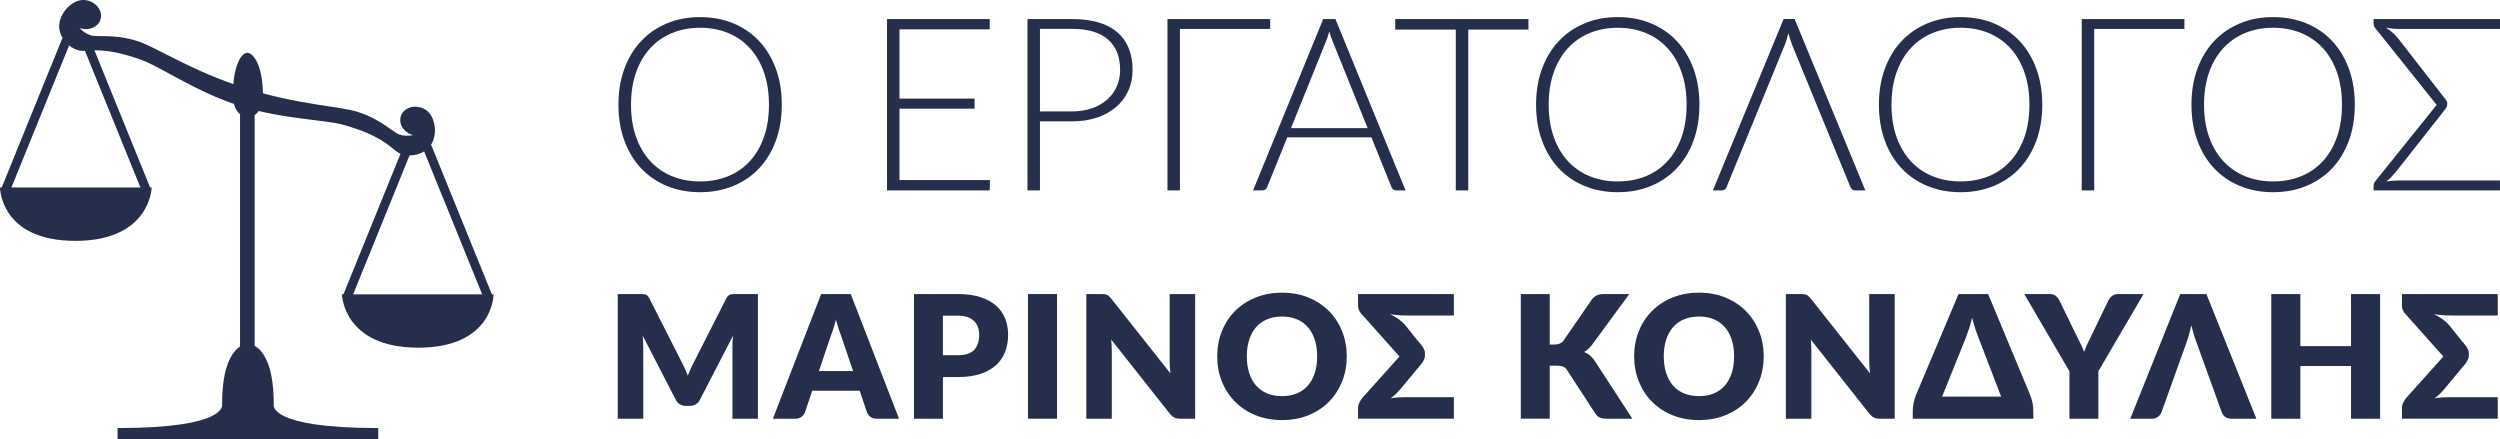
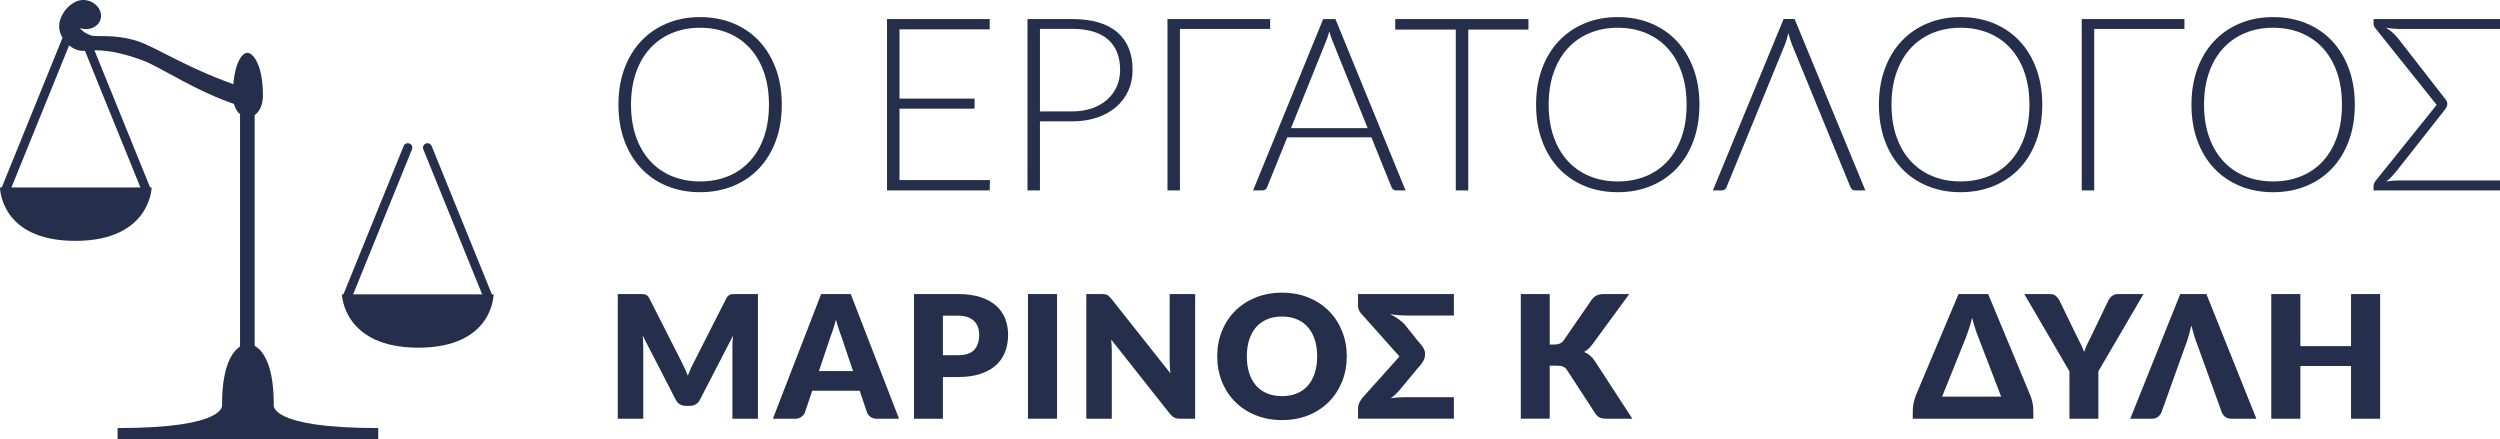
<svg xmlns="http://www.w3.org/2000/svg" version="1.1" id="Layer_1" x="0px" y="0px" viewBox="0 0 691.262 121.468" style="enable-background:new 0 0 691.262 121.468;" xml:space="preserve">
  <style type="text/css">
	.st0{fill:#252F4C;}
</style>
  <g>
    <g>
      <g>
        <g>
          <path class="st0" d="M113.232,39.689c-0.634-0.257-1.36,0.048-1.619,0.684      l-16.775,41.316c-0.258,0.636,0.048,1.361,0.684,1.619      c0.153,0.062,0.311,0.092,0.467,0.092c0.49,0,0.955-0.293,1.152-0.775      l16.775-41.316C114.175,40.671,113.868,39.947,113.232,39.689z" />
          <path class="st0" d="M136.127,81.689l-16.775-41.316      c-0.258-0.636-0.985-0.941-1.619-0.684c-0.636,0.258-0.942,0.983-0.684,1.619      l16.775,41.316c0.196,0.483,0.661,0.775,1.152,0.775      c0.156,0,0.314-0.029,0.467-0.092C136.079,83.049,136.385,82.324,136.127,81.689z" />
        </g>
        <g>
          <path class="st0" d="M41.639,52.153L24.864,10.837      c-0.258-0.636-0.985-0.941-1.619-0.684c-0.636,0.258-0.942,0.983-0.684,1.619      L39.336,53.088c0.196,0.483,0.661,0.775,1.152,0.775      c0.156,0,0.314-0.029,0.467-0.092C41.591,53.514,41.897,52.789,41.639,52.153z" />
          <path class="st0" d="M18.744,10.153c-0.634-0.257-1.36,0.048-1.619,0.684L0.35,52.153      c-0.258,0.636,0.048,1.361,0.684,1.619c0.153,0.062,0.311,0.092,0.467,0.092      c0.49,0,0.955-0.293,1.152-0.775l16.775-41.316      C19.686,11.136,19.38,10.411,18.744,10.153z" />
        </g>
        <g>
          <g>
            <rect x="66.374" y="27.341" class="st0" width="4.038" height="74.916" />
            <path class="st0" d="M75.694,111.838c0-17.086-7.145-16.775-7.145-16.775       s-7.145-0.311-7.145,16.775c0,0,1.864,6.524-28.89,6.524v3.106h72.07v-3.106       C73.831,118.362,75.694,111.838,75.694,111.838z" />
            <path class="st0" d="M68.394,14.605c-1.709,0-3.992,3.621-3.992,11.714       s8.295,8.093,8.295,0C72.697,18.226,70.103,14.605,68.394,14.605z" />
          </g>
          <path class="st0" d="M94.54,81.38c0,0,0.311,14.756,21.124,14.756      c20.813,0,20.813-14.756,20.813-14.756H94.54z" />
-           <path class="st0" d="M119.307,32.112c-0.003,0.012-0.007,0.024-0.01,0.037      c-0.538-1.071-1.562-1.972-2.893-2.399c-2.409-0.775-4.906,0.289-5.576,2.375      c-0.67,2.086,0.739,4.405,3.148,5.179c0.058,0.019,0.117,0.032,0.175,0.048      c-1.178,0.278-2.443,0.256-3.68-0.141c-1.824-0.586-4.946-4.146-11.48-6.246      c-5.176-1.664-16.669-1.931-31.46-6.685l-1.569,4.88      c11.855,3.81,23.869,3.882,29.154,5.4      c9.778,2.809,12.143,5.534,14.685,7.438c2.542,1.905,8.606,1.142,10.05-3.35      C120.577,36.394,120.315,34.061,119.307,32.112z" />
          <path class="st0" d="M0,51.844c0,0,0,14.756,20.813,14.756      c20.814,0,21.124-14.756,21.124-14.756H0V51.844z" />
          <path class="st0" d="M38.068,11.384c-6.533-2.1-11.145-1.026-12.969-1.612      c-1.237-0.397-2.277-1.116-3.073-2.029c0.057,0.02,0.112,0.044,0.17,0.063      c2.409,0.774,4.906-0.289,5.576-2.375c0.67-2.085-0.739-4.404-3.148-5.178      c-1.331-0.428-2.688-0.293-3.75,0.265c0.005-0.012,0.008-0.025,0.014-0.037      c-1.955,0.997-3.527,2.741-4.252,4.995c-1.444,4.492,3.041,8.645,6.216,8.578      c3.176-0.066,6.686-0.903,16.269,2.511c5.18,1.845,14.986,8.786,26.841,12.596      l1.569-4.88C52.741,19.526,43.243,13.048,38.068,11.384z" />
        </g>
      </g>
      <g>
        <path class="st0" d="M216.169,28.936c0,3.661-0.547,6.981-1.641,9.961     c-1.094,2.98-2.634,5.525-4.621,7.634s-4.37,3.739-7.148,4.889     c-2.779,1.15-5.843,1.725-9.191,1.725c-3.348,0-6.407-0.575-9.174-1.725     c-2.768-1.149-5.146-2.779-7.132-4.889c-1.987-2.109-3.527-4.654-4.621-7.634     s-1.641-6.3-1.641-9.961c0-3.638,0.547-6.948,1.641-9.928     s2.634-5.524,4.621-7.634c1.986-2.109,4.364-3.744,7.132-4.905     c2.768-1.16,5.826-1.741,9.174-1.741c3.349,0,6.412,0.575,9.191,1.725     c2.779,1.15,5.162,2.785,7.148,4.905c1.987,2.121,3.527,4.671,4.621,7.651     C215.621,21.988,216.169,25.298,216.169,28.936z M212.619,28.936     c0-3.304-0.458-6.272-1.373-8.907c-0.916-2.634-2.21-4.866-3.884-6.697     c-1.674-1.83-3.684-3.231-6.027-4.202s-4.934-1.457-7.768-1.457     c-2.812,0-5.391,0.485-7.734,1.457c-2.344,0.971-4.359,2.372-6.044,4.202     c-1.686,1.831-2.992,4.063-3.917,6.697c-0.927,2.634-1.39,5.603-1.39,8.907     c0,3.326,0.463,6.3,1.39,8.923c0.926,2.623,2.232,4.85,3.917,6.68     c1.685,1.831,3.7,3.226,6.044,4.186c2.344,0.96,4.922,1.44,7.734,1.44     c2.834,0,5.424-0.48,7.768-1.44c2.344-0.959,4.353-2.355,6.027-4.186     c1.674-1.83,2.968-4.057,3.884-6.68     C212.161,35.236,212.619,32.262,212.619,28.936z" />
        <path class="st0" d="M273.726,49.796l-0.067,2.846h-28.394V5.263h28.394v2.846h-24.945     v19.153h20.76v2.779h-20.76v19.755H273.726z" />
        <path class="st0" d="M296.359,5.263c5.558,0,9.749,1.217,12.573,3.649     c2.823,2.434,4.235,5.905,4.235,10.414c0,2.076-0.391,3.984-1.172,5.726     c-0.782,1.741-1.897,3.243-3.348,4.503c-1.451,1.261-3.214,2.244-5.291,2.947     c-2.076,0.703-4.409,1.055-6.998,1.055h-8.806V52.642h-3.449V5.263H296.359z      M296.359,30.811c2.076,0,3.939-0.29,5.592-0.871     c1.652-0.581,3.052-1.384,4.202-2.411c1.149-1.026,2.031-2.237,2.645-3.633     c0.614-1.395,0.921-2.918,0.921-4.57c0-3.638-1.116-6.44-3.348-8.404     c-2.232-1.964-5.57-2.947-10.012-2.947h-8.806v22.836H296.359z" />
        <path class="st0" d="M351.205,8.009h-24.945V52.642h-3.449V5.263h28.394V8.009z" />
        <path class="st0" d="M388.639,52.642h-2.646c-0.312,0-0.569-0.083-0.77-0.251     c-0.201-0.167-0.357-0.385-0.469-0.653l-5.558-13.761H355.925l-5.558,13.761     c-0.09,0.246-0.246,0.458-0.469,0.636c-0.223,0.179-0.491,0.268-0.803,0.268     h-2.612l19.387-47.379h3.382L388.639,52.642z M378.158,35.431l-9.643-23.941     c-0.335-0.781-0.659-1.718-0.971-2.812c-0.134,0.536-0.279,1.044-0.435,1.523     c-0.157,0.48-0.324,0.921-0.502,1.323l-9.643,23.907H378.158z" />
        <path class="st0" d="M422.624,8.176h-16.641V52.642h-3.449V8.176h-16.742V5.263h36.832     V8.176z" />
        <path class="st0" d="M469.903,28.936c0,3.661-0.548,6.981-1.641,9.961     c-1.094,2.98-2.635,5.525-4.621,7.634c-1.987,2.109-4.369,3.739-7.148,4.889     c-2.779,1.15-5.843,1.725-9.191,1.725s-6.407-0.575-9.175-1.725     c-2.768-1.149-5.146-2.779-7.132-4.889s-3.527-4.654-4.62-7.634     c-1.095-2.98-1.641-6.3-1.641-9.961c0-3.638,0.546-6.948,1.641-9.928     c1.093-2.98,2.634-5.524,4.62-7.634c1.986-2.109,4.364-3.744,7.132-4.905     c2.768-1.16,5.826-1.741,9.175-1.741s6.412,0.575,9.191,1.725     c2.779,1.15,5.161,2.785,7.148,4.905c1.986,2.121,3.527,4.671,4.621,7.651     C469.355,21.988,469.903,25.298,469.903,28.936z M466.353,28.936     c0-3.304-0.457-6.272-1.372-8.907c-0.916-2.634-2.21-4.866-3.885-6.697     c-1.674-1.83-3.683-3.231-6.026-4.202s-4.934-1.457-7.769-1.457     c-2.812,0-5.391,0.485-7.734,1.457s-4.358,2.372-6.044,4.202     c-1.686,1.831-2.991,4.063-3.918,6.697c-0.926,2.634-1.39,5.603-1.39,8.907     c0,3.326,0.464,6.3,1.39,8.923c0.927,2.623,2.232,4.85,3.918,6.68     c1.686,1.831,3.7,3.226,6.044,4.186c2.344,0.96,4.922,1.44,7.734,1.44     c2.835,0,5.425-0.48,7.769-1.44c2.344-0.959,4.353-2.355,6.026-4.186     c1.675-1.83,2.969-4.057,3.885-6.68     C465.896,35.236,466.353,32.262,466.353,28.936z" />
        <path class="st0" d="M515.776,52.642h-2.88c-0.312,0-0.569-0.083-0.771-0.251     c-0.2-0.167-0.357-0.385-0.469-0.653l-16.139-39.343     c-0.179-0.491-0.357-1.01-0.536-1.557c-0.179-0.546-0.346-1.11-0.502-1.691     c-0.134,0.581-0.279,1.145-0.436,1.691c-0.156,0.547-0.335,1.066-0.535,1.557     l-16.105,39.343c-0.09,0.246-0.246,0.458-0.469,0.636     c-0.224,0.179-0.491,0.268-0.804,0.268h-2.512l19.555-47.379h3.047     L515.776,52.642z" />
        <path class="st0" d="M564.696,28.936c0,3.661-0.548,6.981-1.641,9.961     c-1.094,2.98-2.635,5.525-4.621,7.634c-1.987,2.109-4.369,3.739-7.148,4.889     c-2.779,1.15-5.843,1.725-9.191,1.725s-6.407-0.575-9.175-1.725     c-2.768-1.149-5.146-2.779-7.132-4.889s-3.527-4.654-4.62-7.634     c-1.095-2.98-1.641-6.3-1.641-9.961c0-3.638,0.546-6.948,1.641-9.928     c1.093-2.98,2.634-5.524,4.62-7.634c1.986-2.109,4.364-3.744,7.132-4.905     c2.768-1.16,5.826-1.741,9.175-1.741s6.412,0.575,9.191,1.725     c2.779,1.15,5.161,2.785,7.148,4.905c1.986,2.121,3.527,4.671,4.621,7.651     C564.148,21.988,564.696,25.298,564.696,28.936z M561.146,28.936     c0-3.304-0.457-6.272-1.372-8.907c-0.916-2.634-2.21-4.866-3.885-6.697     c-1.674-1.83-3.683-3.231-6.026-4.202s-4.934-1.457-7.769-1.457     c-2.812,0-5.391,0.485-7.734,1.457s-4.358,2.372-6.044,4.202     c-1.686,1.831-2.991,4.063-3.918,6.697c-0.926,2.634-1.39,5.603-1.39,8.907     c0,3.326,0.464,6.3,1.39,8.923c0.927,2.623,2.232,4.85,3.918,6.68     c1.686,1.831,3.7,3.226,6.044,4.186c2.344,0.96,4.922,1.44,7.734,1.44     c2.835,0,5.425-0.48,7.769-1.44c2.344-0.959,4.353-2.355,6.026-4.186     c1.675-1.83,2.969-4.057,3.885-6.68     C560.689,35.236,561.146,32.262,561.146,28.936z" />
        <path class="st0" d="M604.004,8.009h-24.944V52.642h-3.449V5.263h28.394V8.009z" />
        <path class="st0" d="M651.116,28.936c0,3.661-0.548,6.981-1.641,9.961     c-1.094,2.98-2.635,5.525-4.621,7.634c-1.987,2.109-4.369,3.739-7.148,4.889     c-2.779,1.15-5.843,1.725-9.191,1.725s-6.407-0.575-9.175-1.725     c-2.768-1.149-5.146-2.779-7.132-4.889s-3.527-4.654-4.62-7.634     c-1.095-2.98-1.641-6.3-1.641-9.961c0-3.638,0.546-6.948,1.641-9.928     c1.093-2.98,2.634-5.524,4.62-7.634c1.986-2.109,4.364-3.744,7.132-4.905     c2.768-1.16,5.826-1.741,9.175-1.741s6.412,0.575,9.191,1.725     c2.779,1.15,5.161,2.785,7.148,4.905c1.986,2.121,3.527,4.671,4.621,7.651     C650.568,21.988,651.116,25.298,651.116,28.936z M647.566,28.936     c0-3.304-0.457-6.272-1.372-8.907c-0.916-2.634-2.21-4.866-3.885-6.697     c-1.674-1.83-3.683-3.231-6.026-4.202s-4.934-1.457-7.769-1.457     c-2.812,0-5.391,0.485-7.734,1.457s-4.358,2.372-6.044,4.202     c-1.686,1.831-2.991,4.063-3.918,6.697c-0.926,2.634-1.39,5.603-1.39,8.907     c0,3.326,0.464,6.3,1.39,8.923c0.927,2.623,2.232,4.85,3.918,6.68     c1.686,1.831,3.7,3.226,6.044,4.186c2.344,0.96,4.922,1.44,7.734,1.44     c2.835,0,5.425-0.48,7.769-1.44c2.344-0.959,4.353-2.355,6.026-4.186     c1.675-1.83,2.969-4.057,3.885-6.68     C647.109,35.236,647.566,32.262,647.566,28.936z" />
        <path class="st0" d="M663.806,8.009c-0.782,0-1.49-0.028-2.127-0.084     c-0.636-0.055-1.289-0.15-1.958-0.285c0.691,0.447,1.3,0.899,1.824,1.356     s1.055,1.021,1.591,1.691l12.69,16.306c0.356,0.402,0.591,0.731,0.703,0.988     c0.111,0.257,0.167,0.497,0.167,0.72c0,0.246-0.056,0.514-0.167,0.803     c-0.112,0.291-0.347,0.648-0.703,1.072l-13.293,16.875     c-0.581,0.692-1.072,1.245-1.474,1.657c-0.401,0.414-0.815,0.765-1.239,1.055     c0.647-0.089,1.272-0.156,1.875-0.201c0.604-0.044,1.194-0.067,1.775-0.067     h27.791v2.746h-34.957V51.369c0-0.268,0.067-0.536,0.201-0.804     c0.134-0.268,0.29-0.502,0.469-0.703l16.775-20.86L656.774,7.774     c-0.134-0.156-0.246-0.329-0.335-0.519c-0.089-0.189-0.134-0.374-0.134-0.553     V5.263h34.957v2.746H663.806z" />
      </g>
      <g>
        <path class="st0" d="M209.568,81.304v34.471h-7.05V95.949     c0-0.458,0.012-0.954,0.035-1.491c0.024-0.536,0.067-1.08,0.13-1.632     l-9.156,17.721c-0.284,0.552-0.667,0.97-1.147,1.254     c-0.481,0.284-1.029,0.426-1.644,0.426h-1.088c-0.615,0-1.164-0.142-1.645-0.426     c-0.481-0.284-0.863-0.702-1.147-1.254l-9.156-17.768     c0.047,0.568,0.086,1.124,0.118,1.668c0.032,0.544,0.047,1.045,0.047,1.502     v19.826h-7.05V81.304h6.104c0.347,0,0.65,0.008,0.911,0.024     s0.493,0.063,0.698,0.142c0.205,0.079,0.39,0.201,0.556,0.367     c0.166,0.166,0.327,0.399,0.485,0.698l8.872,17.484     c0.315,0.6,0.619,1.223,0.911,1.869c0.292,0.647,0.572,1.309,0.84,1.987     c0.268-0.694,0.548-1.372,0.84-2.035c0.292-0.663,0.603-1.293,0.934-1.893     l8.849-17.413c0.158-0.299,0.319-0.532,0.485-0.698     c0.166-0.166,0.351-0.288,0.556-0.367c0.205-0.079,0.438-0.126,0.698-0.142     s0.564-0.024,0.911-0.024H209.568z" />
        <path class="st0" d="M248.581,115.775h-6.199c-0.694,0-1.254-0.162-1.68-0.485     s-0.75-0.737-0.97-1.242l-2.035-6.009h-13.107l-2.035,6.009     c-0.174,0.442-0.485,0.84-0.935,1.195s-1.005,0.532-1.668,0.532h-6.246     l13.344-34.471h8.186L248.581,115.775z M235.876,102.597l-3.194-9.44     c-0.237-0.599-0.489-1.305-0.757-2.117s-0.536-1.692-0.804-2.638     c-0.237,0.962-0.489,1.854-0.757,2.673c-0.269,0.82-0.521,1.53-0.757,2.129     l-3.17,9.393H235.876z" />
        <path class="st0" d="M264.882,81.304c2.429,0,4.515,0.288,6.258,0.864     c1.743,0.576,3.178,1.368,4.306,2.377c1.127,1.01,1.959,2.2,2.496,3.573     c0.536,1.372,0.805,2.855,0.805,4.448c0,1.719-0.276,3.297-0.828,4.732     c-0.552,1.436-1.396,2.666-2.532,3.691c-1.135,1.025-2.575,1.826-4.317,2.401     c-1.743,0.576-3.806,0.863-6.187,0.863h-4.164v11.522h-7.997V81.304H264.882z      M264.882,98.22c2.082,0,3.58-0.497,4.495-1.49     c0.915-0.994,1.373-2.381,1.373-4.164c0-0.789-0.119-1.506-0.355-2.153     c-0.237-0.646-0.596-1.203-1.077-1.668c-0.481-0.465-1.088-0.824-1.822-1.077     c-0.733-0.252-1.605-0.378-2.614-0.378h-4.164V98.22H264.882z" />
        <path class="st0" d="M292.279,115.775h-8.044V81.304h8.044V115.775z" />
        <path class="st0" d="M330.464,81.304v34.471h-4.164c-0.615,0-1.132-0.098-1.55-0.296     c-0.418-0.197-0.832-0.54-1.242-1.029l-16.254-20.56     c0.063,0.615,0.106,1.211,0.13,1.787c0.024,0.576,0.036,1.116,0.036,1.621     v18.478h-7.05V81.304h4.211c0.347,0,0.639,0.016,0.875,0.047     c0.237,0.032,0.45,0.091,0.639,0.177c0.189,0.087,0.37,0.209,0.544,0.367     c0.173,0.158,0.371,0.371,0.591,0.639l16.396,20.702     c-0.079-0.663-0.134-1.305-0.166-1.928c-0.032-0.623-0.047-1.21-0.047-1.763     V81.304H330.464z" />
        <path class="st0" d="M372.387,98.528c0,2.493-0.43,4.811-1.29,6.956     c-0.86,2.145-2.07,4.01-3.632,5.595s-3.442,2.827-5.643,3.726     c-2.2,0.899-4.641,1.349-7.322,1.349c-2.682,0-5.126-0.449-7.334-1.349     c-2.208-0.899-4.097-2.141-5.667-3.726s-2.784-3.45-3.643-5.595     c-0.86-2.145-1.29-4.463-1.29-6.956c0-2.492,0.43-4.811,1.29-6.956     c0.859-2.145,2.074-4.006,3.643-5.583s3.458-2.815,5.667-3.714     c2.208-0.899,4.653-1.349,7.334-1.349c2.681,0,5.122,0.454,7.322,1.36     c2.2,0.907,4.081,2.149,5.643,3.726c1.562,1.578,2.772,3.439,3.632,5.583     C371.957,93.741,372.387,96.052,372.387,98.528z M364.201,98.528     c0-1.703-0.221-3.237-0.663-4.602c-0.442-1.364-1.077-2.52-1.905-3.466     c-0.828-0.946-1.841-1.672-3.04-2.177c-1.199-0.504-2.563-0.757-4.093-0.757     c-1.546,0-2.922,0.253-4.128,0.757c-1.207,0.505-2.224,1.23-3.052,2.177     s-1.463,2.102-1.905,3.466c-0.441,1.365-0.662,2.898-0.662,4.602     c0,1.72,0.221,3.261,0.662,4.625s1.077,2.52,1.905,3.466     c0.828,0.947,1.845,1.668,3.052,2.165c1.207,0.497,2.583,0.745,4.128,0.745     c1.529,0,2.894-0.249,4.093-0.745c1.199-0.497,2.212-1.218,3.04-2.165     c0.828-0.946,1.463-2.102,1.905-3.466     C363.98,101.789,364.201,100.247,364.201,98.528z" />
        <path class="st0" d="M389.28,87.242c-0.962,0-1.833-0.031-2.614-0.095     c-0.781-0.063-1.549-0.157-2.307-0.284c0.852,0.41,1.617,0.855,2.295,1.336     c0.678,0.481,1.293,1.021,1.845,1.621l3.502,4.401     c0.441,0.473,0.796,0.891,1.064,1.254c0.268,0.363,0.473,0.682,0.615,0.958     c0.142,0.276,0.236,0.529,0.284,0.757s0.071,0.454,0.071,0.674     c0,0.268-0.02,0.536-0.06,0.804c-0.04,0.269-0.134,0.56-0.284,0.875     s-0.363,0.663-0.639,1.041c-0.276,0.378-0.635,0.804-1.077,1.277l-4.992,6.01     c-0.536,0.6-0.994,1.068-1.372,1.407c-0.378,0.34-0.749,0.62-1.112,0.84     c0.741-0.11,1.427-0.186,2.058-0.225c0.631-0.039,1.214-0.059,1.751-0.059     h13.698v5.938h-26.498v-2.886c0-0.552,0.138-1.108,0.414-1.668     s0.619-1.053,1.029-1.479l10.008-11.167l-10.528-11.806     c-0.268-0.284-0.489-0.615-0.663-0.994c-0.173-0.378-0.26-0.765-0.26-1.159     v-3.312h26.498v5.938H389.28z" />
        <path class="st0" d="M451.36,115.775h-7.145c-0.457,0-0.848-0.031-1.172-0.095     c-0.322-0.063-0.604-0.157-0.84-0.284c-0.236-0.126-0.441-0.28-0.615-0.461     c-0.174-0.181-0.338-0.391-0.496-0.627l-7.809-11.995     c-0.283-0.441-0.643-0.753-1.076-0.935c-0.434-0.181-1.021-0.272-1.762-0.272     h-1.939v14.668h-7.998V81.304h7.998v13.959h1.277     c1.182,0,2.033-0.371,2.555-1.112l7.76-11.261     c0.457-0.6,0.951-1.014,1.479-1.242c0.529-0.229,1.188-0.343,1.977-0.343     h6.955l-10.221,13.935c-0.742,0.979-1.514,1.672-2.318,2.082     c0.6,0.221,1.139,0.529,1.621,0.923c0.48,0.395,0.934,0.907,1.359,1.538     L451.36,115.775z" />
-         <path class="st0" d="M487.675,98.528c0,2.493-0.43,4.811-1.289,6.956     c-0.86,2.145-2.07,4.01-3.632,5.595s-3.442,2.827-5.643,3.726     c-2.2,0.899-4.642,1.349-7.322,1.349c-2.682,0-5.126-0.449-7.334-1.349     c-2.209-0.899-4.098-2.141-5.667-3.726s-2.784-3.45-3.644-5.595     s-1.289-4.463-1.289-6.956c0-2.492,0.43-4.811,1.289-6.956     s2.074-4.006,3.644-5.583s3.458-2.815,5.667-3.714     c2.208-0.899,4.652-1.349,7.334-1.349c2.681,0,5.122,0.454,7.322,1.36     c2.2,0.907,4.081,2.149,5.643,3.726c1.562,1.578,2.771,3.439,3.632,5.583     C487.246,93.741,487.675,96.052,487.675,98.528z M479.49,98.528     c0-1.703-0.222-3.237-0.663-4.602c-0.441-1.364-1.076-2.52-1.904-3.466     s-1.842-1.672-3.04-2.177c-1.199-0.504-2.563-0.757-4.093-0.757     c-1.546,0-2.922,0.253-4.129,0.757c-1.206,0.505-2.224,1.23-3.052,2.177     s-1.463,2.102-1.904,3.466c-0.442,1.365-0.663,2.898-0.663,4.602     c0,1.72,0.221,3.261,0.663,4.625c0.441,1.364,1.076,2.52,1.904,3.466     c0.828,0.947,1.846,1.668,3.052,2.165c1.207,0.497,2.583,0.745,4.129,0.745     c1.529,0,2.894-0.249,4.093-0.745c1.198-0.497,2.212-1.218,3.04-2.165     c0.828-0.946,1.463-2.102,1.904-3.466S479.49,100.247,479.49,98.528z" />
-         <path class="st0" d="M523.897,81.304v34.471h-4.163c-0.615,0-1.133-0.098-1.55-0.296     c-0.418-0.197-0.832-0.54-1.242-1.029l-16.254-20.56     c0.062,0.615,0.106,1.211,0.13,1.787s0.036,1.116,0.036,1.621v18.478h-7.051     V81.304h4.211c0.347,0,0.639,0.016,0.876,0.047     c0.236,0.032,0.449,0.091,0.639,0.177c0.189,0.087,0.37,0.209,0.544,0.367     s0.37,0.371,0.592,0.639l16.396,20.702c-0.079-0.663-0.135-1.305-0.166-1.928     s-0.047-1.21-0.047-1.763V81.304H523.897z" />
        <path class="st0" d="M561.279,109.056c0.631,1.499,0.946,3.005,0.946,4.519v2.2     h-33.336v-2.2c0-0.663,0.075-1.372,0.225-2.129     c0.15-0.757,0.383-1.522,0.698-2.295l11.735-27.847h8.186L561.279,109.056z      M537.004,109.671h16.325l-6.341-16.514c-0.269-0.662-0.549-1.447-0.84-2.354     c-0.292-0.907-0.572-1.889-0.84-2.945c-0.269,1.088-0.549,2.078-0.84,2.969     c-0.292,0.891-0.572,1.684-0.84,2.377L537.004,109.671z" />
        <path class="st0" d="M580.205,102.668v13.107h-7.996v-13.107l-12.492-21.364h7.05     c0.694,0,1.242,0.162,1.645,0.485c0.402,0.324,0.737,0.738,1.006,1.242     l4.874,10.032c0.409,0.789,0.78,1.526,1.111,2.212s0.623,1.36,0.876,2.023     c0.236-0.678,0.508-1.36,0.815-2.046c0.308-0.687,0.667-1.416,1.077-2.188     l4.826-10.032c0.11-0.205,0.244-0.41,0.402-0.615     c0.157-0.205,0.343-0.39,0.556-0.556s0.457-0.299,0.733-0.402     c0.276-0.103,0.58-0.154,0.911-0.154h7.098L580.205,102.668z" />
        <path class="st0" d="M623.904,115.775h-6.909c-0.693,0-1.254-0.162-1.68-0.485     s-0.749-0.737-0.97-1.242l-6.672-18.454c-0.315-0.804-0.623-1.684-0.923-2.638     s-0.583-1.952-0.852-2.993c-0.221,1.041-0.47,2.039-0.745,2.993     c-0.276,0.954-0.572,1.833-0.888,2.638l-6.624,18.454     c-0.174,0.442-0.485,0.84-0.935,1.195s-1.006,0.532-1.668,0.532h-6.01     l13.817-34.471h7.239L623.904,115.775z" />
        <path class="st0" d="M658.114,81.304v34.471h-8.044v-14.574h-14.006v14.574h-8.044V81.304     h8.044v14.408h14.006V81.304H658.114z" />
-         <path class="st0" d="M677.917,87.242c-0.962,0-1.833-0.031-2.614-0.095     c-0.78-0.063-1.55-0.157-2.307-0.284c0.852,0.41,1.616,0.855,2.295,1.336     c0.678,0.481,1.293,1.021,1.846,1.621l3.501,4.401     c0.441,0.473,0.797,0.891,1.065,1.254c0.268,0.363,0.473,0.682,0.614,0.958     c0.143,0.276,0.237,0.529,0.284,0.757c0.048,0.229,0.071,0.454,0.071,0.674     c0,0.268-0.021,0.536-0.06,0.804c-0.039,0.269-0.134,0.56-0.283,0.875     c-0.15,0.315-0.363,0.663-0.64,1.041c-0.275,0.378-0.635,0.804-1.076,1.277     l-4.992,6.01c-0.536,0.6-0.993,1.068-1.372,1.407     c-0.379,0.34-0.749,0.62-1.112,0.84c0.741-0.11,1.428-0.186,2.059-0.225     c0.631-0.039,1.215-0.059,1.751-0.059h13.698v5.938h-26.498v-2.886     c0-0.552,0.138-1.108,0.414-1.668s0.619-1.053,1.029-1.479l10.008-11.167     l-10.528-11.806c-0.269-0.284-0.489-0.615-0.662-0.994     c-0.174-0.378-0.261-0.765-0.261-1.159v-3.312h26.498v5.938H677.917z" />
      </g>
    </g>
  </g>
</svg>